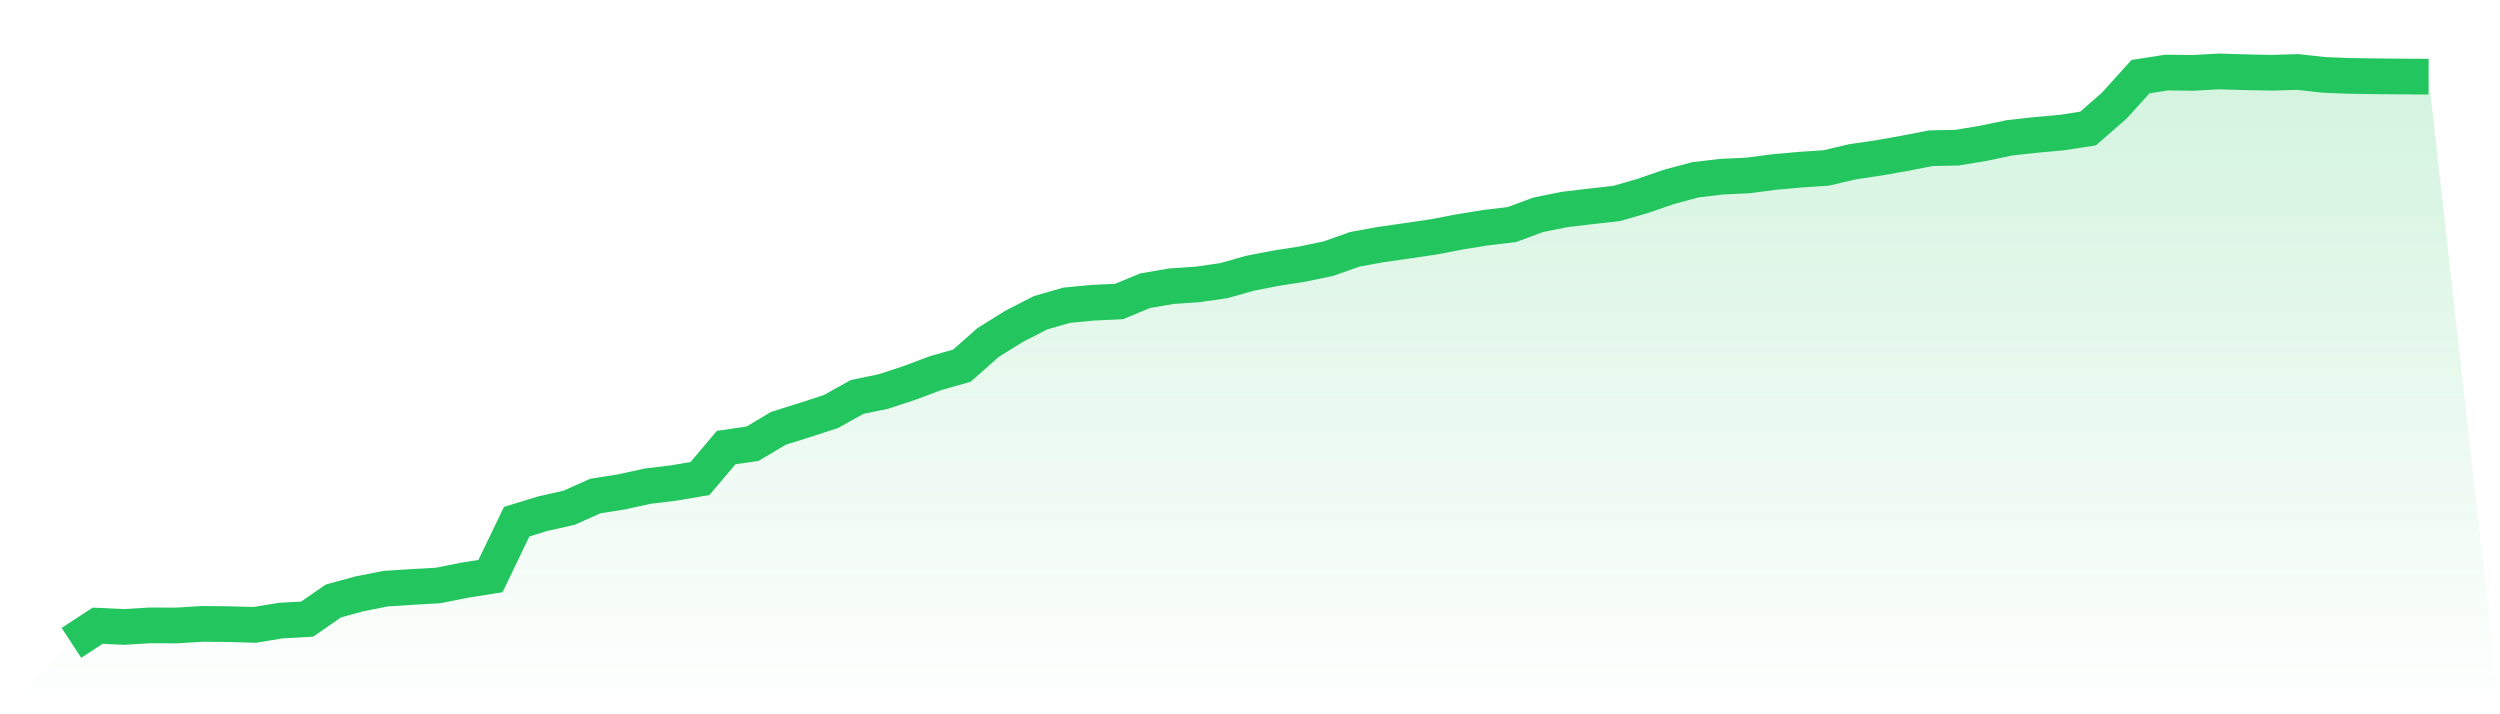
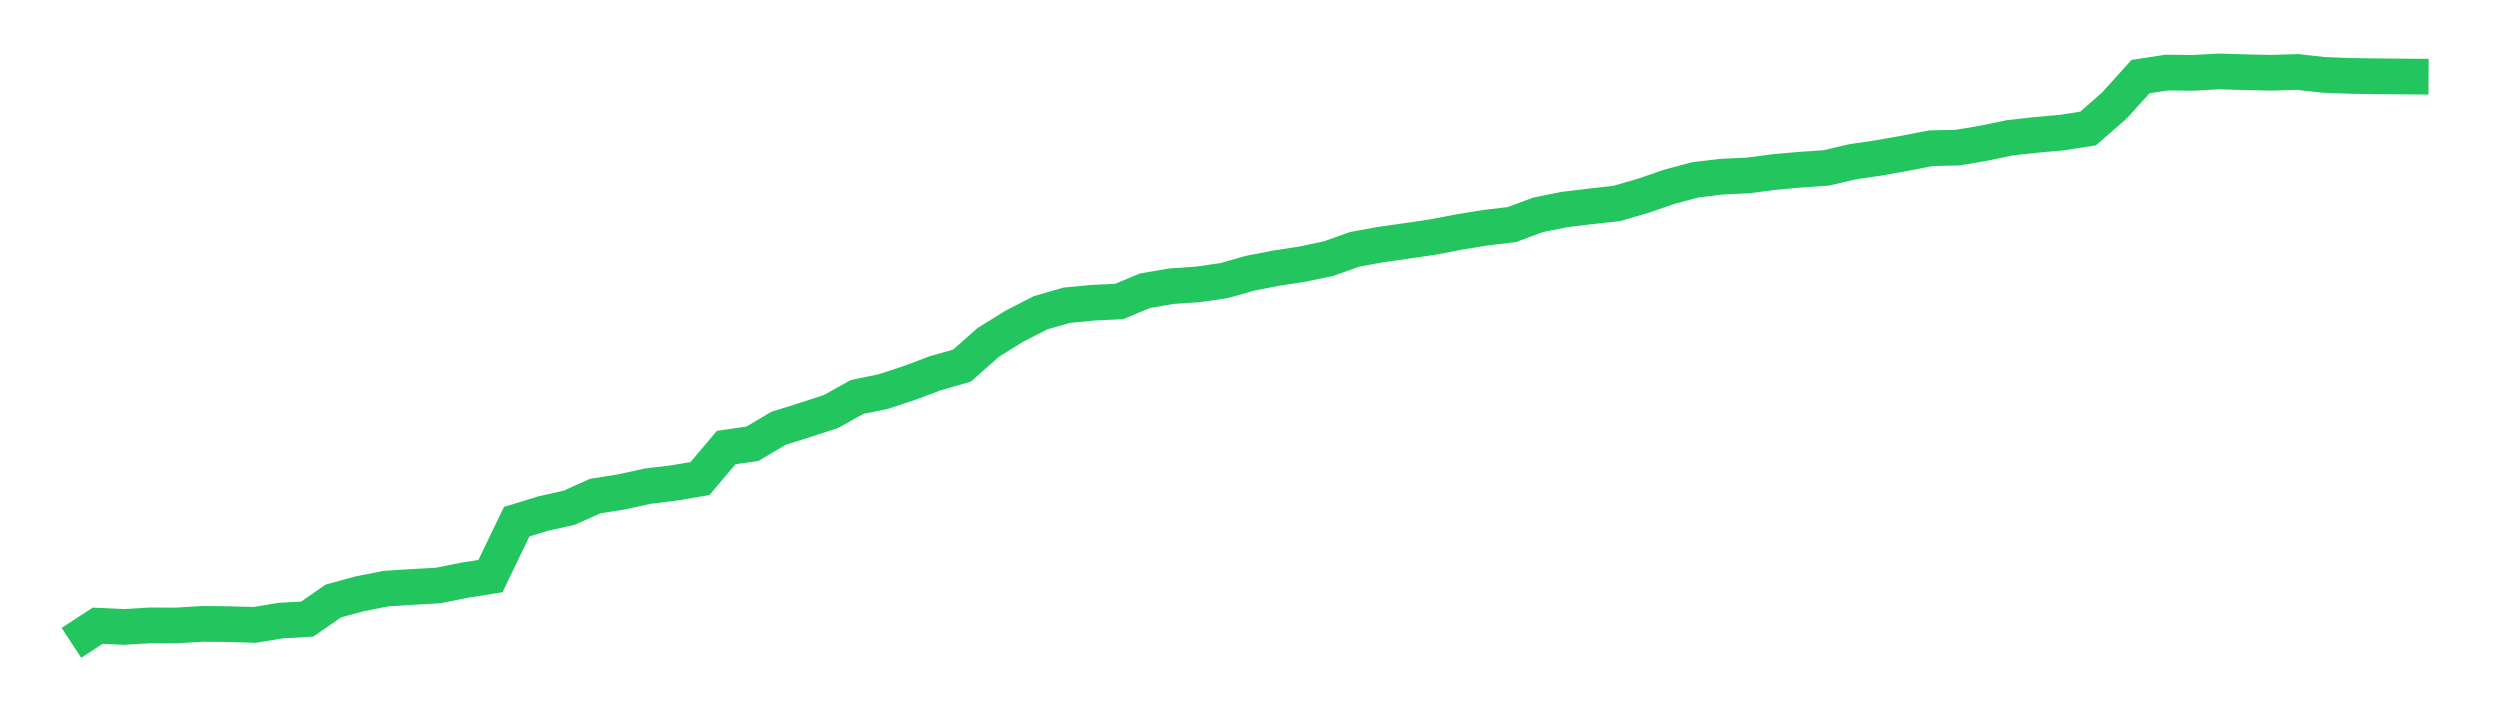
<svg xmlns="http://www.w3.org/2000/svg" viewBox="0 0 140 40">
  <defs>
    <linearGradient id="gradient" x1="0" x2="0" y1="0" y2="1">
      <stop offset="0%" stop-color="#22c55e" stop-opacity="0.2" />
      <stop offset="100%" stop-color="#22c55e" stop-opacity="0" />
    </linearGradient>
  </defs>
-   <path d="M4,36 L4,36 L5.467,35.04 L6.933,35.109 L8.4,35.021 L9.867,35.027 L11.333,34.937 L12.8,34.952 L14.267,34.993 L15.733,34.752 L17.2,34.671 L18.667,33.655 L20.133,33.254 L21.6,32.964 L23.067,32.87 L24.533,32.788 L26,32.494 L27.467,32.26 L28.933,29.214 L30.4,28.764 L31.867,28.435 L33.333,27.779 L34.8,27.547 L36.267,27.225 L37.733,27.047 L39.2,26.797 L40.667,25.061 L42.133,24.852 L43.6,23.982 L45.067,23.523 L46.533,23.044 L48,22.228 L49.467,21.925 L50.933,21.443 L52.4,20.893 L53.867,20.477 L55.333,19.179 L56.8,18.269 L58.267,17.515 L59.733,17.093 L61.2,16.953 L62.667,16.884 L64.133,16.277 L65.6,16.027 L67.067,15.927 L68.533,15.717 L70,15.301 L71.467,15.017 L72.933,14.789 L74.4,14.482 L75.867,13.96 L77.333,13.694 L78.8,13.485 L80.267,13.269 L81.733,12.987 L83.2,12.75 L84.667,12.575 L86.133,12.03 L87.6,11.733 L89.067,11.558 L90.533,11.393 L92,10.97 L93.467,10.464 L94.933,10.07 L96.4,9.895 L97.867,9.826 L99.333,9.635 L100.8,9.504 L102.267,9.404 L103.733,9.06 L105.2,8.844 L106.667,8.584 L108.133,8.3 L109.6,8.269 L111.067,8.025 L112.533,7.718 L114,7.556 L115.467,7.424 L116.933,7.196 L118.4,5.914 L119.867,4.291 L121.333,4.063 L122.8,4.081 L124.267,4 L125.733,4.044 L127.2,4.075 L128.667,4.031 L130.133,4.194 L131.6,4.25 L133.067,4.272 L134.533,4.285 L136,4.294 L140,40 L0,40 z" fill="url(#gradient)" />
  <path d="M4,36 L4,36 L5.467,35.04 L6.933,35.109 L8.4,35.021 L9.867,35.027 L11.333,34.937 L12.8,34.952 L14.267,34.993 L15.733,34.752 L17.2,34.671 L18.667,33.655 L20.133,33.254 L21.6,32.964 L23.067,32.87 L24.533,32.788 L26,32.494 L27.467,32.26 L28.933,29.214 L30.4,28.764 L31.867,28.435 L33.333,27.779 L34.8,27.547 L36.267,27.225 L37.733,27.047 L39.2,26.797 L40.667,25.061 L42.133,24.852 L43.6,23.982 L45.067,23.523 L46.533,23.044 L48,22.228 L49.467,21.925 L50.933,21.443 L52.4,20.893 L53.867,20.477 L55.333,19.179 L56.8,18.269 L58.267,17.515 L59.733,17.093 L61.2,16.953 L62.667,16.884 L64.133,16.277 L65.6,16.027 L67.067,15.927 L68.533,15.717 L70,15.301 L71.467,15.017 L72.933,14.789 L74.4,14.482 L75.867,13.96 L77.333,13.694 L78.8,13.485 L80.267,13.269 L81.733,12.987 L83.2,12.75 L84.667,12.575 L86.133,12.03 L87.6,11.733 L89.067,11.558 L90.533,11.393 L92,10.97 L93.467,10.464 L94.933,10.07 L96.4,9.895 L97.867,9.826 L99.333,9.635 L100.8,9.504 L102.267,9.404 L103.733,9.06 L105.2,8.844 L106.667,8.584 L108.133,8.3 L109.6,8.269 L111.067,8.025 L112.533,7.718 L114,7.556 L115.467,7.424 L116.933,7.196 L118.4,5.914 L119.867,4.291 L121.333,4.063 L122.8,4.081 L124.267,4 L125.733,4.044 L127.2,4.075 L128.667,4.031 L130.133,4.194 L131.6,4.25 L133.067,4.272 L134.533,4.285 L136,4.294" fill="none" stroke="#22c55e" stroke-width="2" />
</svg>